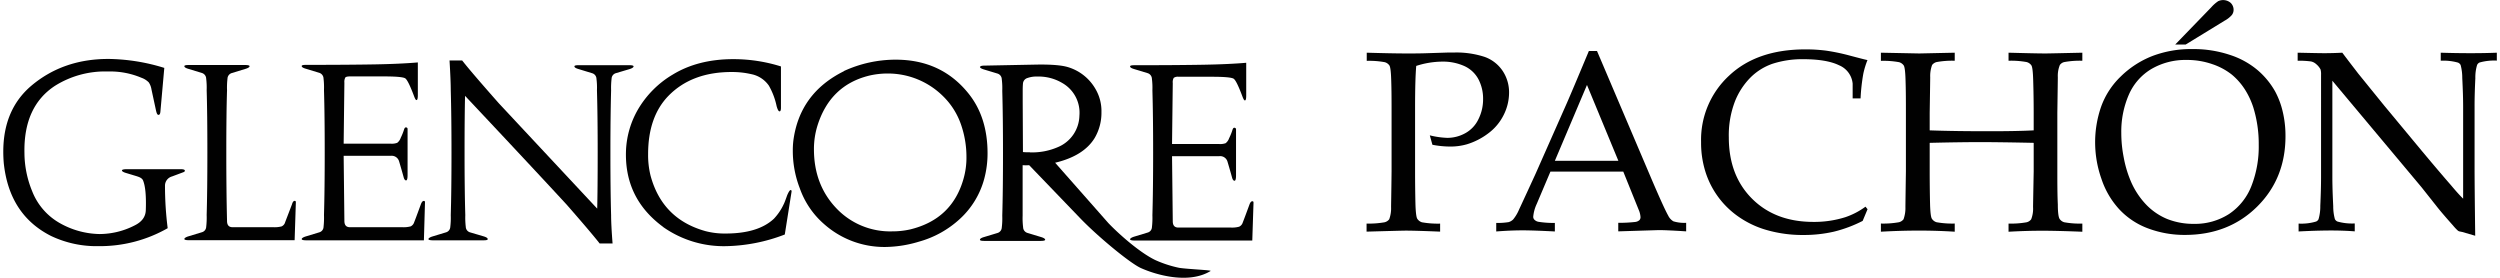
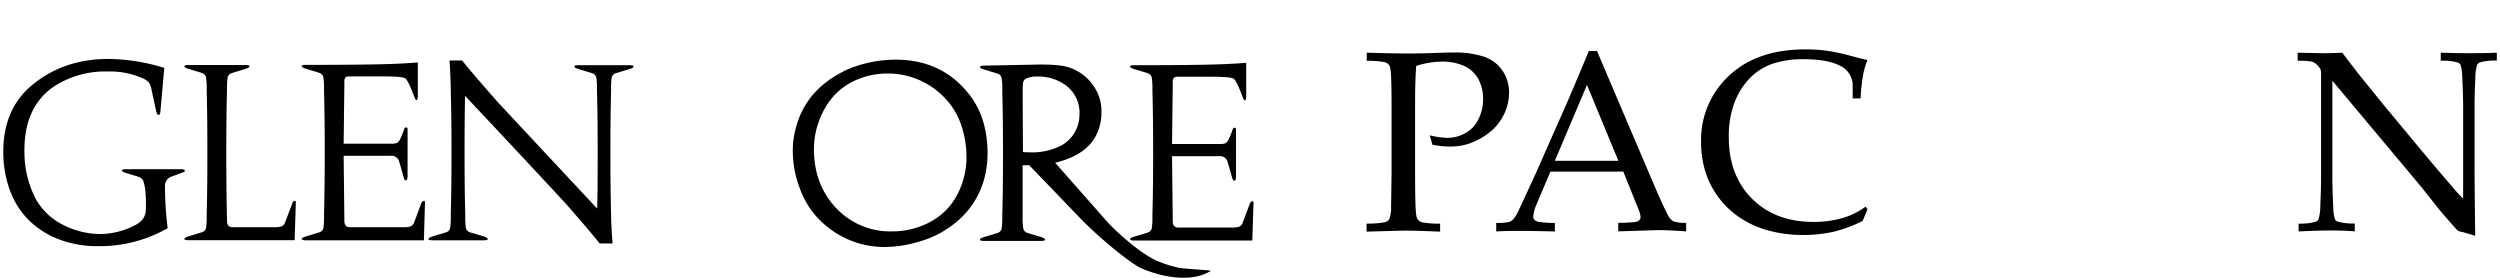
<svg xmlns="http://www.w3.org/2000/svg" data-name="Layer 1" id="Layer_1" viewBox="0 0 714.99 79.65" width="270" height="30">
  <defs>
    <style>.cls-1{fill:#010101;}</style>
  </defs>
  <path class="cls-1" d="M331.06,363.34V361c4.83.14,8.65.22,11.46.22,1.88,0,3.87,0,6-.08l5.66-.18,1.73,0a25.85,25.85,0,0,1,9,1.26,10.45,10.45,0,0,1,5.12,4,11.06,11.06,0,0,1,1.84,6.29,14.25,14.25,0,0,1-1.53,6.31,14.65,14.65,0,0,1-4.45,5.32,19.52,19.52,0,0,1-6.1,3.12,17.1,17.1,0,0,1-4.9.65,26.64,26.64,0,0,1-5-.51l-.75-2.7a24.59,24.59,0,0,0,5,.72,10.6,10.6,0,0,0,5.14-1.32,8.92,8.92,0,0,0,3.79-4,12.65,12.65,0,0,0,1.35-5.84,11.92,11.92,0,0,0-1.31-5.6,8.61,8.61,0,0,0-4-3.8,14.93,14.93,0,0,0-6.51-1.3,24.68,24.68,0,0,0-7.35,1.23q-.33,3.82-.33,12V395q0,4.9.11,9.56c.08,2.28.25,3.64.53,4.07a2.44,2.44,0,0,0,1.33,1,26.12,26.12,0,0,0,5.21.38v2.3q-6.67-.28-9.81-.29c-.81,0-4.58.1-11.28.29V410a26.29,26.29,0,0,0,5.19-.38,2.4,2.4,0,0,0,1.3-.85,9.13,9.13,0,0,0,.54-3.5c0-.5.07-3.92.14-10.24V378.3c0-3.27,0-6.47-.11-9.59-.07-2.29-.24-3.64-.52-4.06a2.4,2.4,0,0,0-1.33-.93A24.65,24.65,0,0,0,331.06,363.34Z" transform="translate(59.91 -345.89)" />
-   <path class="cls-1" d="M368.19,412.26v-2.45a19.18,19.18,0,0,0,3.56-.23,3.13,3.13,0,0,0,1.29-.76,11.56,11.56,0,0,0,1.72-2.9q.64-1.34,4.68-10.13l9-20.34q1.47-3.34,6.31-14.93h2.34l15.4,36.17q3.75,8.79,5,11a3.81,3.81,0,0,0,1.5,1.66,10.66,10.66,0,0,0,3.66.43v2.45q-5.62-.36-7.86-.36l-11.61.36v-2.45a40.59,40.59,0,0,0,4.9-.25,2.2,2.2,0,0,0,1.17-.52,1.22,1.22,0,0,0,.31-.85,6,6,0,0,0-.5-2.06l-4.44-11H383.73l-3.93,9.27a11,11,0,0,0-1,3.64,1.17,1.17,0,0,0,.29.83,2.14,2.14,0,0,0,1.22.65,26.94,26.94,0,0,0,4.69.32v2.45q-6.09-.31-9.12-.32Q372.35,411.94,368.19,412.26ZM385,392h18.21l-9-21.75Z" transform="translate(59.91 -345.89)" />
+   <path class="cls-1" d="M368.19,412.26v-2.45a19.18,19.18,0,0,0,3.56-.23,3.13,3.13,0,0,0,1.29-.76,11.56,11.56,0,0,0,1.72-2.9q.64-1.34,4.68-10.13l9-20.34q1.47-3.34,6.31-14.93h2.34l15.4,36.17q3.75,8.79,5,11a3.81,3.81,0,0,0,1.5,1.66,10.66,10.66,0,0,0,3.66.43v2.45q-5.62-.36-7.86-.36l-11.61.36v-2.45a40.59,40.59,0,0,0,4.9-.25,2.2,2.2,0,0,0,1.17-.52,1.22,1.22,0,0,0,.31-.85,6,6,0,0,0-.5-2.06l-4.44-11H383.73l-3.93,9.27a11,11,0,0,0-1,3.64,1.17,1.17,0,0,0,.29.83,2.14,2.14,0,0,0,1.22.65,26.94,26.94,0,0,0,4.69.32v2.45Q372.35,411.94,368.19,412.26ZM385,392h18.21l-9-21.75Z" transform="translate(59.91 -345.89)" />
  <path class="cls-1" d="M474.66,405.88l-1.4,3.35a37.74,37.74,0,0,1-8.26,3.09,38.54,38.54,0,0,1-8.8.95,37.05,37.05,0,0,1-10.38-1.4,27,27,0,0,1-8.38-4,24.63,24.63,0,0,1-9.32-12.91,27.67,27.67,0,0,1-1.19-8.35,25,25,0,0,1,8-19q8-7.56,21.9-7.56a45.89,45.89,0,0,1,6.08.38,59.17,59.17,0,0,1,6.81,1.44q4,1.06,4.92,1.25a23.6,23.6,0,0,0-1.19,3.89,54.63,54.63,0,0,0-.79,7.1h-2.27l0-4.25a6.34,6.34,0,0,0-3.91-5.26q-3.56-1.74-10.4-1.74a27.83,27.83,0,0,0-8.69,1.32,16.64,16.64,0,0,0-6.29,3.93,20.43,20.43,0,0,0-4.45,6.82,27.11,27.11,0,0,0-1.77,10.36q0,10.92,6.67,17.58t17.63,6.65a29.61,29.61,0,0,0,9.16-1.37,21.17,21.17,0,0,0,5.73-3Z" transform="translate(59.91 -345.89)" />
-   <path class="cls-1" d="M478.49,363.34V361l11,.22,10.17-.22v2.31a24.7,24.7,0,0,0-5.22.38,2.33,2.33,0,0,0-1.27.84,9.13,9.13,0,0,0-.54,3.5q0,.72-.15,10.24v5q7.1.26,17.31.25,7.81,0,12.51-.25v-5q0-4.91-.15-9.59c-.07-2.29-.24-3.64-.52-4.06a2.44,2.44,0,0,0-1.33-.93,24.65,24.65,0,0,0-5.21-.38V361c5.17.14,8.71.22,10.63.22.72,0,4.23-.08,10.53-.22v2.31a24.55,24.55,0,0,0-5.19.38,2.12,2.12,0,0,0-1.26.84,8.33,8.33,0,0,0-.58,3.5q0,.72-.14,10.23V395c0,3.26,0,6.45.14,9.54,0,2.29.21,3.64.49,4.08a2.36,2.36,0,0,0,1.35,1,25.31,25.31,0,0,0,5.19.38v2.34q-7-.28-11.39-.29-4.73,0-9.77.29v-2.34a25.41,25.41,0,0,0,5.21-.38,2.31,2.31,0,0,0,1.28-.85,8.32,8.32,0,0,0,.54-3.49q0-.75.18-10.22v-8.21q-10.1-.21-15.33-.21-5.69,0-14.49.21V395q0,4.89.11,9.54c.07,2.28.24,3.64.52,4.07a2.41,2.41,0,0,0,1.33,1,25.46,25.46,0,0,0,5.22.38v2.34q-4.87-.31-10-.32-5.62,0-11.17.32v-2.34a25.47,25.47,0,0,0,5.19-.38,2.37,2.37,0,0,0,1.3-.85,9.49,9.49,0,0,0,.54-3.49q0-.75.14-10.23V378.29c0-3.27,0-6.46-.11-9.59-.07-2.28-.24-3.63-.52-4.05a2.44,2.44,0,0,0-1.33-.93A24.65,24.65,0,0,0,478.49,363.34Z" transform="translate(59.91 -345.89)" />
-   <path class="cls-1" d="M539.92,387a31.1,31.1,0,0,1,1.72-10.53,22.56,22.56,0,0,1,5.67-8.69,26.91,26.91,0,0,1,9-5.82,31.23,31.23,0,0,1,11.47-2,33,33,0,0,1,10.81,1.68,23.56,23.56,0,0,1,8,4.43,22.7,22.7,0,0,1,4.92,6,23.21,23.21,0,0,1,2.18,5.77,29.86,29.86,0,0,1,.81,7.1q0,12.17-8.16,20.23t-20.61,8.08a29.75,29.75,0,0,1-10.56-1.84,21.52,21.52,0,0,1-8.29-5.46,24,24,0,0,1-5.16-8.8A31.46,31.46,0,0,1,539.92,387Zm7.5-3a36.17,36.17,0,0,0,.69,7,32,32,0,0,0,1.73,6.1,22.56,22.56,0,0,0,4.52,7.26,17.72,17.72,0,0,0,6.24,4.33,20.32,20.32,0,0,0,7.63,1.39,18,18,0,0,0,10.09-2.83,17.06,17.06,0,0,0,6.4-8,30.92,30.92,0,0,0,2.11-11.84,35.48,35.48,0,0,0-1.51-10.57,22.46,22.46,0,0,0-2.49-5.35,18.58,18.58,0,0,0-3.7-4.19,18.37,18.37,0,0,0-5.57-3,22,22,0,0,0-7.39-1.22,19.35,19.35,0,0,0-10.06,2.56A16,16,0,0,0,549.6,373,26.52,26.52,0,0,0,547.42,384Zm18.46-25.34h-3L573.2,348a10.53,10.53,0,0,1,2-1.77,3.31,3.31,0,0,1,3.59.49,2.74,2.74,0,0,1,.83,2,2.44,2.44,0,0,1-.49,1.46,7.49,7.49,0,0,1-2.08,1.64Z" transform="translate(59.91 -345.89)" />
  <path class="cls-1" d="M598.26,412.26V410a14.75,14.75,0,0,0,5-.58,1.37,1.37,0,0,0,.72-.68,12.94,12.94,0,0,0,.5-3.79q.22-4.76.22-8.22V367.34a5,5,0,0,0-.15-1.55,5.12,5.12,0,0,0-1.29-1.55,3.12,3.12,0,0,0-1.5-.74,27,27,0,0,0-3.77-.2V361q6,.14,7.57.14c1.76,0,3.5-.05,5.23-.14,2,2.67,3.55,4.64,4.51,5.91l7.46,9.2,10.89,13.12q5.24,6.27,8.4,9.88,2,2.39,3.39,3.75V376.53c0-2.35-.09-5.12-.25-8.29a14.28,14.28,0,0,0-.47-3.71,1.51,1.51,0,0,0-.76-.69,15.41,15.41,0,0,0-4.94-.54V361q4.26.14,8.62.14,4.11,0,7.46-.14v2.27a15.46,15.46,0,0,0-4.94.54,1.41,1.41,0,0,0-.72.72,12.34,12.34,0,0,0-.5,3.79q-.23,4.75-.22,8.18v17.34q0,5.26.18,19.65l-3.71-1.08-.87-.18a1.33,1.33,0,0,1-.39-.21,13.43,13.43,0,0,1-1.37-1.45q-3-3.37-4.4-5.12l-4.65-5.87-25.57-30.54v27.65c0,2.36.09,5.13.25,8.33a13.74,13.74,0,0,0,.47,3.68,1.44,1.44,0,0,0,.76.72,15.41,15.41,0,0,0,4.94.54v2.27q-3.18-.25-7-.25Q603.17,412,598.26,412.26Z" transform="translate(59.91 -345.89)" />
  <path class="cls-1" d="M-21.4,396.49l-3.47-1.05c-.7-.23-1-.46-1-.69s.57-.35,1.46-.35H-9.09c.83,0,1.25.14,1.25.42s-.18.37-.69.55l-3,1.12a2.74,2.74,0,0,0-2,2.71,96.69,96.69,0,0,0,.77,12.12,39.14,39.14,0,0,1-19.82,5.15,30.29,30.29,0,0,1-13.62-2.92q-12-6.06-13.56-20.89c-.09-1.07-.14-2.16-.14-3.27q0-12.06,8-18.88,9.12-7.72,22.11-7.72a56,56,0,0,1,16.06,2.57l-1.11,12.47c-.05.69-.23,1-.56,1s-.51-.44-.69-1.18l-1.32-6.13a4.94,4.94,0,0,0-.77-2,5.43,5.43,0,0,0-2.08-1.32,22.94,22.94,0,0,0-9.6-1.81A27,27,0,0,0-45,370.45q-9.12,5.91-8.83,19.35a29.16,29.16,0,0,0,2.22,10.93,18,18,0,0,0,7.79,9.06A23.91,23.91,0,0,0-32.24,413a22.23,22.23,0,0,0,10.08-2.51q3.06-1.53,3.13-4.38c.14-4-.12-6.8-.77-8.43-.18-.51-.71-.9-1.6-1.18" transform="translate(59.91 -345.89)" />
  <path class="cls-1" d="M-1.58,371.77a20.92,20.92,0,0,0-.14-3.34,1.73,1.73,0,0,0-1.19-1.6l-3.89-1.19c-.79-.23-1.18-.49-1.18-.76s.46-.35,1.39-.35H9.33c.93,0,1.39.11,1.39.35s-.39.53-1.18.76l-3.89,1.19a1.73,1.73,0,0,0-1.26,1.6,21.56,21.56,0,0,0-.13,3.34q-.21,6.69-.21,17.89,0,11,.21,19.57c0,1.21.53,1.81,1.59,1.81H17.6a7.68,7.68,0,0,0,2.33-.24,1.85,1.85,0,0,0,1-1.22l1.95-5.09c.18-.65.44-1,.76-1s.35.16.35.49l-.35,10.79H-6.59c-.93,0-1.39-.12-1.39-.35s.39-.53,1.18-.77l3.89-1.18A1.66,1.66,0,0,0-1.72,411a23.36,23.36,0,0,0,.14-3.48q.2-6.75.2-17.9t-.2-17.89" transform="translate(59.91 -345.89)" />
  <path class="cls-1" d="M60.71,414.8H27.06c-.93,0-1.39-.12-1.39-.35s.39-.53,1.18-.77l3.89-1.18A1.66,1.66,0,0,0,31.93,411a24.05,24.05,0,0,0,.13-3.48q.21-7.24.21-17.9,0-10.86-.21-17.89a21.56,21.56,0,0,0-.13-3.34,1.76,1.76,0,0,0-1.19-1.61l-3.89-1.18c-.79-.23-1.18-.48-1.18-.76s.46-.35,1.39-.35q12,0,19.68-.14,7.23-.13,12.23-.56v9.4c0,.88-.12,1.35-.35,1.39s-.41-.3-.69-1q-1.74-4.66-2.57-5.22t-6.26-.56H39.57c-.74,0-1.2.1-1.39.31a2.63,2.63,0,0,0-.27,1.5l-.21,17.48H51.25a4.38,4.38,0,0,0,1.81-.25,3,3,0,0,0,1-1.42,17.84,17.84,0,0,0,1-2.51c.14-.37.32-.53.56-.49s.41.17.41.49v13.16c0,.93-.12,1.44-.35,1.53s-.58-.14-.76-.83c-.37-1.35-.81-2.88-1.32-4.6a2.2,2.2,0,0,0-2.37-1.6H37.7l.21,18.66c0,1.21.53,1.81,1.59,1.81H54.59a7.73,7.73,0,0,0,2.33-.24,1.93,1.93,0,0,0,1-1.19c.26-.62.89-2.33,1.91-5.11.24-.66.52-1,.84-1s.35.16.35.49Z" transform="translate(59.91 -345.89)" />
  <path class="cls-1" d="M114.85,415.7H111.1q-2.44-3.12-9.46-11.14-10.14-11-29.13-31.19-.14,5.78-.14,16.29,0,10.88.21,17.9a22.61,22.61,0,0,0,.14,3.41,1.69,1.69,0,0,0,1.18,1.53l4,1.18c.74.24,1.11.49,1.11.77s-.44.35-1.32.35H63.4c-.92,0-1.39-.12-1.39-.35s.4-.53,1.19-.77l3.89-1.18A1.69,1.69,0,0,0,68.27,411a21.64,21.64,0,0,0,.14-3.41q.21-7,.21-17.9,0-10.52-.21-17.89,0-2.64-.35-8.57h3.62q2.5,3.21,10.5,12.26l28.22,30.22c.09-3.44.14-8.77.14-16q0-10.52-.21-17.89a19.67,19.67,0,0,0-.14-3.34,1.71,1.71,0,0,0-1.25-1.6l-3.89-1.19c-.79-.23-1.18-.48-1.18-.76s.46-.35,1.39-.35h14.25c.88,0,1.32.11,1.32.35s-.37.53-1.11.76l-4,1.19a1.69,1.69,0,0,0-1.19,1.53,22.61,22.61,0,0,0-.14,3.41q-.2,7.38-.2,17.89,0,10.88.2,17.9c0,1.76.14,4.48.42,8.14" transform="translate(59.91 -345.89)" />
-   <path class="cls-1" d="M129.37,411q-11.33-8.28-10.7-22.21a25.65,25.65,0,0,1,3.41-11.49,28.14,28.14,0,0,1,9.94-10q7.29-4.46,17.45-4.45a45.43,45.43,0,0,1,13.62,2.09v11.83c0,.7-.13,1.05-.41,1.05s-.56-.51-.84-1.53a20,20,0,0,0-2.22-5.85,8,8,0,0,0-5-3.28,24.46,24.46,0,0,0-5.7-.62q-11.4,0-18.08,6.82Q125,379.36,125,390.08a24.45,24.45,0,0,0,.69,6.13q3.33,12.46,15.71,15.94a21.69,21.69,0,0,0,5.84.7q9.31,0,13.84-4.25a15.49,15.49,0,0,0,2.78-4.11c.14-.23.48-1.09,1-2.57.42-1,.77-1.53,1-1.53s.28.14.28.41l-1.95,12.33a49.15,49.15,0,0,1-16.68,3.34,30.18,30.18,0,0,1-18.22-5.5" transform="translate(59.91 -345.89)" />
  <path class="cls-1" d="M181.16,366.3q-12.79,6.34-14.53,20.06a24.74,24.74,0,0,0-.14,2.78,29.67,29.67,0,0,0,2,10.73,24.21,24.21,0,0,0,7,10.3,26,26,0,0,0,17.38,6.54,34.41,34.41,0,0,0,9.8-1.53,28.49,28.49,0,0,0,11.75-6.54,24,24,0,0,0,7-11.63,28,28,0,0,0,.91-7.17q0-10.45-5.57-17.27Q209,363,196,363a35.42,35.42,0,0,0-14.88,3.27m7.16,1.33a23,23,0,0,1,5.35-.63,22.45,22.45,0,0,1,16.06,6.62,20.83,20.83,0,0,1,5,7.93,28.16,28.16,0,0,1,1.59,9.4,21.87,21.87,0,0,1-.83,6.2q-3.27,11.63-15.29,14.55a23.16,23.16,0,0,1-5.15.56,21.2,21.2,0,0,1-16.13-6.72q-6.33-6.72-6.33-16.82a22.62,22.62,0,0,1,1-6.75q3.61-11.55,14.74-14.34" transform="translate(59.91 -345.89)" />
  <path class="cls-1" d="M220.15,365.05c0,.28.39.53,1.18.77l3.9,1.18a1.75,1.75,0,0,1,1.18,1.6,21,21,0,0,1,.14,3.34q.21,7.4.21,17.9,0,10.86-.21,17.89a21.64,21.64,0,0,1-.14,3.41,1.71,1.71,0,0,1-1.18,1.54l-3.9,1.18c-.79.23-1.18.49-1.18.76s.47.35,1.39.35h15.92c.93,0,1.39-.11,1.39-.35s-.39-.53-1.18-.76l-3.89-1.18a1.73,1.73,0,0,1-1.25-1.61,21.23,21.23,0,0,1-.14-3.34V393.25a10.51,10.51,0,0,0,1.87,0l14.67,15.25c5,5.2,14.23,12.83,17.36,14.25,4.44,2,13.79,4.67,20,.84.41-.25-6.6-.52-9-.9a32.8,32.8,0,0,1-6.86-2.23c-4.52-2.18-10.46-7.47-13.47-10.62l-15.25-17.29q8.2-1.95,11.34-7.1a14.22,14.22,0,0,0,1.94-7.38,12.47,12.47,0,0,0-1.6-6.47,13.62,13.62,0,0,0-8.06-6.48q-2.85-.84-9.46-.7l-14.25.28c-.92,0-1.39.12-1.39.35m14.25,24.51c-.69,0-1.36,0-2-.07l-.07-14.34v-3.28c0-1.29.07-1.95.07-1.95a1.8,1.8,0,0,1,1.32-1.67,7.59,7.59,0,0,1,2.78-.41,13.27,13.27,0,0,1,7.09,1.8,9.8,9.8,0,0,1,5,9.41,10,10,0,0,1-6.12,9,18.43,18.43,0,0,1-8.07,1.53" transform="translate(59.91 -345.89)" />
  <path class="cls-1" d="M298.24,414.86H264.59c-.92,0-1.39-.12-1.39-.35s.4-.53,1.19-.77l3.89-1.18a1.65,1.65,0,0,0,1.18-1.46,23.36,23.36,0,0,0,.14-3.48q.21-7.25.21-17.9,0-10.86-.21-17.89a20.92,20.92,0,0,0-.14-3.34,1.76,1.76,0,0,0-1.18-1.61l-3.89-1.18c-.79-.23-1.19-.48-1.19-.76s.47-.35,1.39-.35q12,0,19.68-.14,7.23-.13,12.23-.56v9.4c0,.88-.11,1.35-.34,1.39s-.42-.3-.7-1c-1.16-3.11-2-4.85-2.57-5.22s-2.64-.56-6.26-.56h-9.52a2.05,2.05,0,0,0-1.39.31,2.53,2.53,0,0,0-.28,1.5l-.21,17.48h13.56a4.64,4.64,0,0,0,1.81-.24,3.12,3.12,0,0,0,1-1.43,16.79,16.79,0,0,0,1-2.51c.14-.37.33-.53.56-.49s.42.17.42.49v13.16c0,.93-.12,1.44-.35,1.53s-.58-.14-.77-.83c-.37-1.35-.81-2.88-1.32-4.6a2.19,2.19,0,0,0-2.36-1.6H275.23l.21,18.66c0,1.21.53,1.81,1.6,1.81h15.09a7.65,7.65,0,0,0,2.32-.24,1.92,1.92,0,0,0,1.05-1.19c.25-.62.89-2.33,1.91-5.11.23-.66.51-1,.83-1s.35.16.35.49Z" transform="translate(59.91 -345.89)" />
</svg>